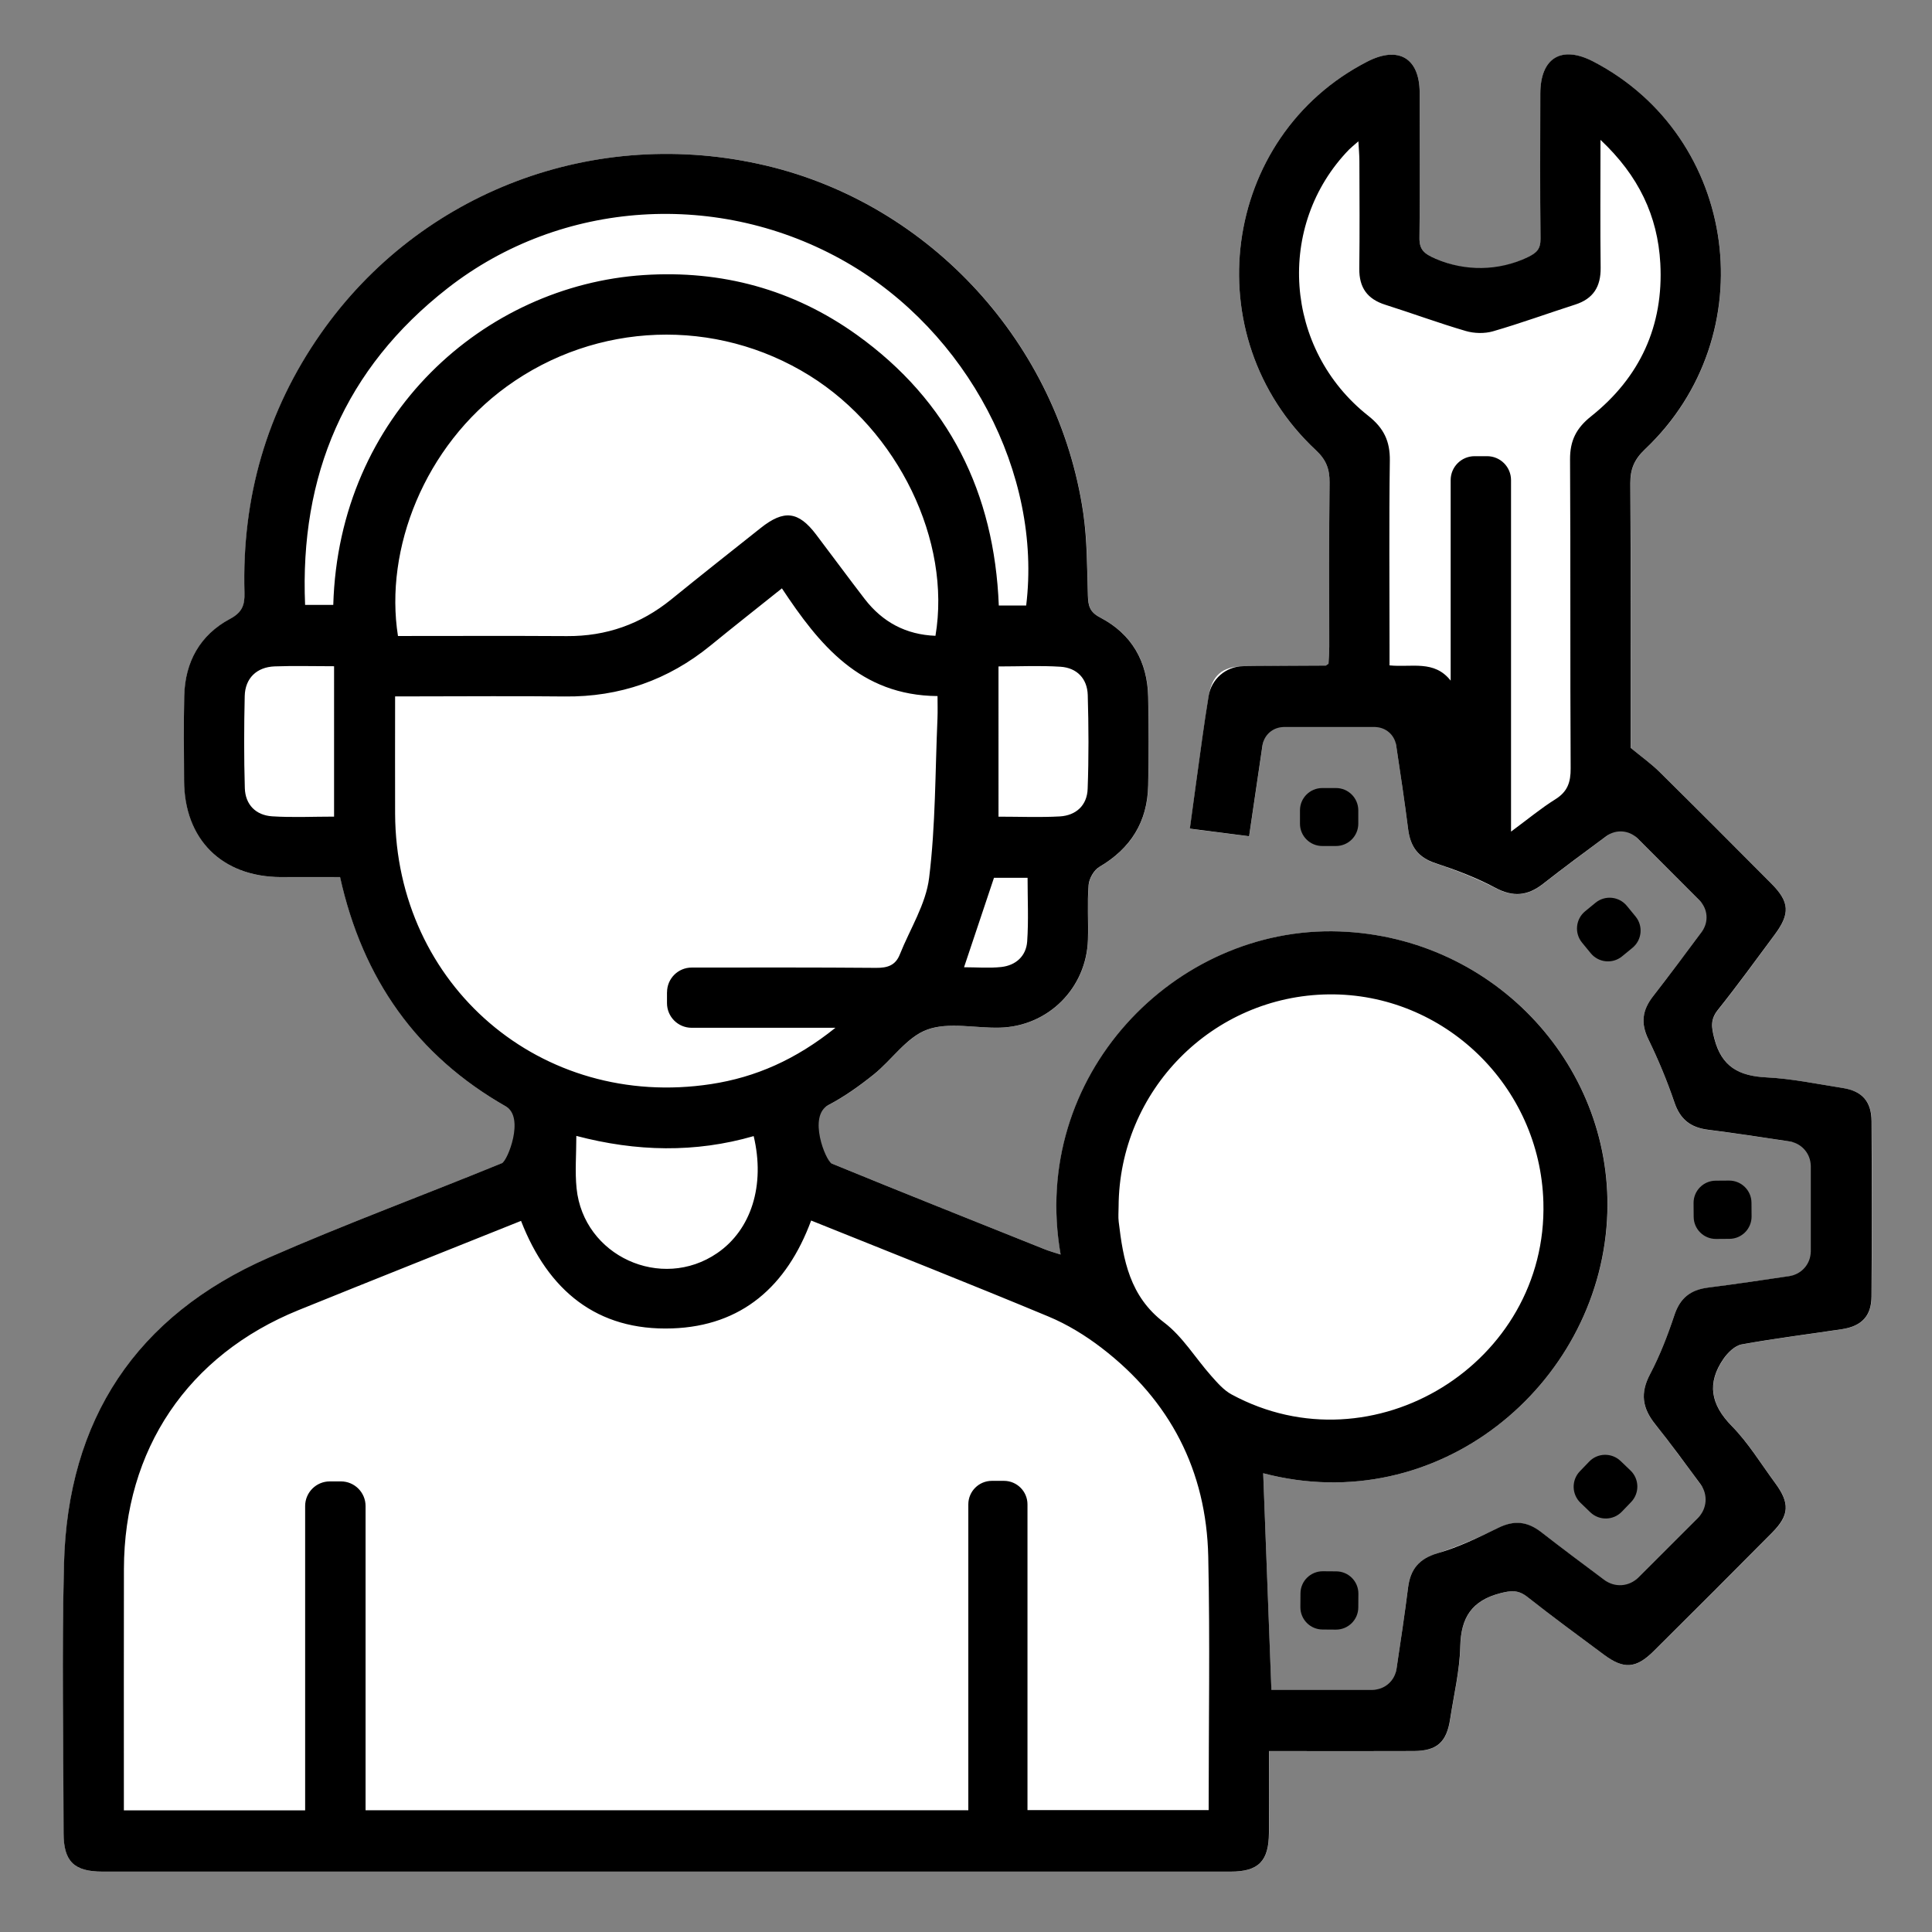
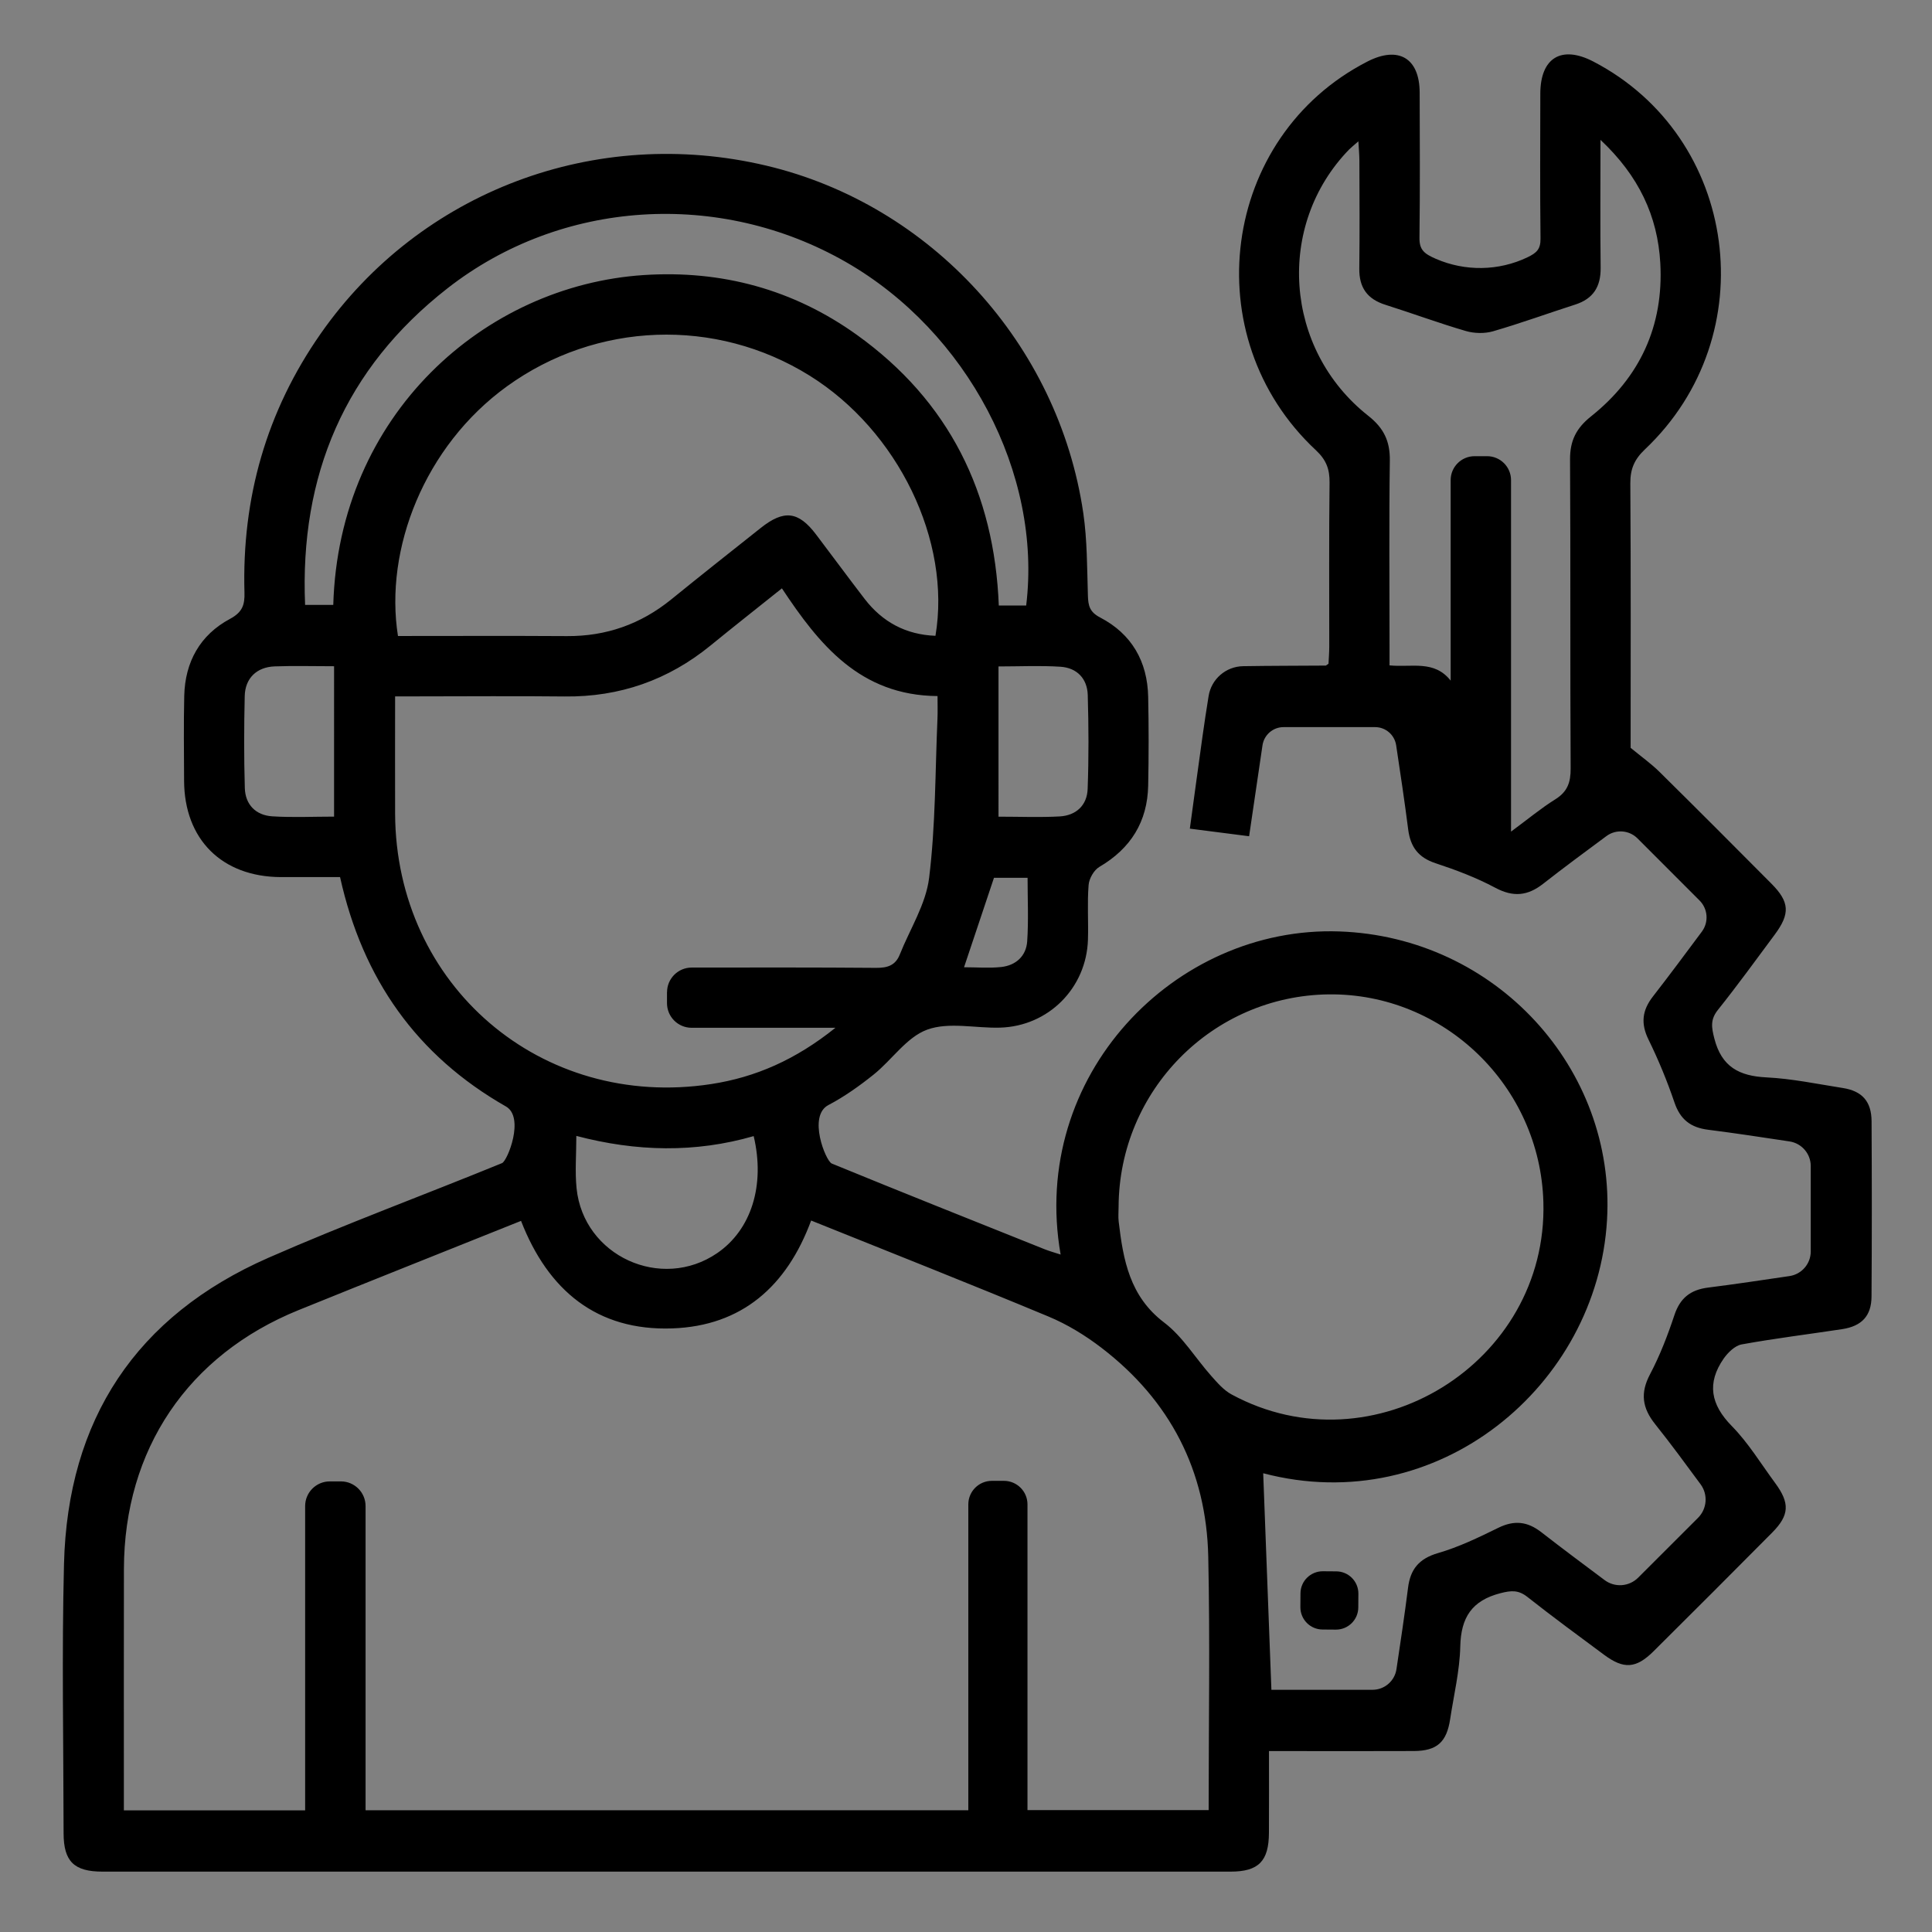
<svg xmlns="http://www.w3.org/2000/svg" xmlns:xlink="http://www.w3.org/1999/xlink" version="1.1" id="Ebene_1" x="0px" y="0px" viewBox="0 0 384 384" style="enable-background:new 0 0 384 384;" xml:space="preserve" width="80" height="80">
  <rect x="0" y="0" width="384" height="384" fill="#808080" stroke="none" />
  <style type="text/css">
	.st0{clip-path:url(#SVGID_2_);fill:#FFFFFF;}
	.st1{clip-path:url(#SVGID_2_);}
</style>
  <g>
    <defs>
      <rect id="SVGID_1_" width="384" height="384" />
    </defs>
    <clipPath id="SVGID_2_">
      <use xlink:href="#SVGID_1_" style="overflow:visible;" />
    </clipPath>
-     <path class="st0" d="M251.07,292.82c34.73,9.13,66.43-17.42,68.36-50.33c1.76-30.08-22.09-56.26-53.22-57.35   c-32.75-1.14-61.61,28.72-55.38,64.22c-1.15-0.38-2.2-0.66-3.2-1.06c-14.11-5.64-28.23-11.26-42.29-17.03   c-1.2-0.49-2.89-2.09-2.79-3.01c0.31-2.89-2.02-6.44,2.12-8.61c3.18-1.67,6.17-3.8,8.98-6.05c3.65-2.93,6.57-7.45,10.66-8.94   c4.3-1.57,9.61-0.27,14.47-0.4c9.62-0.27,17.19-7.87,17.48-17.5c0.11-3.62-0.16-7.25,0.13-10.85c0.1-1.27,1.07-2.96,2.14-3.6   c6.24-3.66,9.56-8.98,9.7-16.19c0.11-5.86,0.12-11.73,0-17.6c-0.14-7.05-3.28-12.53-9.55-15.79c-2.1-1.09-2.37-2.35-2.43-4.35   c-0.17-5.48-0.12-11.01-0.92-16.42C210.4,68.4,185,40.67,152.36,32.93c-33.93-8.04-68.81,5.07-88.61,33.4   C52.96,81.78,48.08,99.02,48.61,117.8c0.07,2.43-0.41,3.89-2.88,5.22c-5.94,3.18-8.93,8.55-9.09,15.3   c-0.13,5.61-0.06,11.23-0.03,16.85c0.05,11.68,7.52,19.12,19.23,19.17c3.96,0.02,7.91,0,11.77,0c4.5,20.29,15.26,35.48,32.97,45.59   c3.76,2.15,1.36,5.61,1.75,8.43c0.12,0.83-1.43,2.38-2.53,2.83c-15.45,6.31-31.13,12.09-46.4,18.8   c-26.34,11.56-39.94,32.17-40.66,60.87c-0.45,17.83-0.1,35.69-0.08,53.53c0,5.59,2.07,7.62,7.72,7.62   c74.74,0.01,149.48,0.01,224.22,0c5.58,0,7.61-2.08,7.63-7.72c0.02-5.32,0.01-10.64,0.01-16.24h4.12c8.23,0,16.47,0.03,24.71-0.01   c4.57-0.03,6.49-1.76,7.18-6.35c0.73-4.81,1.9-9.61,2.01-14.43c0.13-5.75,2.29-9.12,7.98-10.59c2.15-0.56,3.58-0.67,5.37,0.75   c4.99,3.94,10.12,7.71,15.23,11.49c3.93,2.91,6.36,2.76,9.86-0.72c7.88-7.83,15.73-15.68,23.56-23.56   c3.44-3.47,3.55-5.85,0.58-9.88c-2.82-3.81-5.31-7.95-8.6-11.3c-4.21-4.28-4.99-8.53-1.63-13.39c0.84-1.22,2.25-2.6,3.6-2.84   c6.62-1.2,13.31-2.01,19.96-3.03c3.9-0.6,5.81-2.63,5.84-6.5c0.07-11.61,0.07-23.21,0.01-34.82c-0.02-3.94-1.88-6.01-5.71-6.61   c-5.05-0.79-10.1-1.86-15.18-2.11c-5.44-0.27-8.92-2.1-10.36-7.72c-0.58-2.27-0.83-3.78,0.72-5.71c3.89-4.87,7.55-9.93,11.26-14.93   c3.11-4.19,2.97-6.5-0.65-10.15c-7.39-7.44-14.79-14.86-22.25-22.22c-1.65-1.63-3.57-2.98-5.73-4.76c0-17.17,0.06-34.89-0.06-52.6   c-0.02-2.85,0.8-4.74,2.9-6.73c23.92-22.63,18.62-62.07-10.27-77.08c-6.32-3.29-10.52-0.76-10.53,6.37   c-0.02,9.61-0.07,19.22,0.04,28.83c0.02,2.11-0.77,2.85-2.64,3.73c-6.28,2.98-12.31,2.97-18.62,0.07c-2.02-0.93-2.83-1.76-2.81-4   c0.12-9.61,0.08-19.22,0.04-28.83c-0.02-6.87-4.22-9.35-10.38-6.18c-29.09,14.91-34.41,54.71-10.24,77.26   c2.05,1.91,2.74,3.76,2.71,6.44c-0.12,10.86-0.04,21.71-0.06,32.57c0,1.21-0.11,2.41-0.15,3.43c-0.37,0.24-0.47,0.37-0.57,0.37   c-5.49,0.04-10.98,0.04-16.46,0.12c-4.14,0.07-6.14,1.86-6.79,5.94c-0.43,2.71-0.85,5.42-1.23,8.14c-0.84,6-1.65,12-2.5,18.22   c4.19,0.54,7.94,1.01,11.78,1.5c1.11-7.55,2.14-14.56,3.19-21.68h25.5c0.99,6.82,2.06,13.57,2.92,20.35   c0.44,3.49,2.02,5.58,5.46,6.72c4.12,1.36,8.2,3,12.06,4.98c3.48,1.78,6.28,1.46,9.29-0.9c5.28-4.14,10.72-8.08,15.86-11.93   c6.13,6.13,12.02,12.02,18.14,18.15c-3.93,5.23-7.97,10.75-12.17,16.15c-2.16,2.78-2.46,5.4-0.86,8.63c1.98,4,3.69,8.18,5.12,12.41   c1.15,3.41,3.21,5.02,6.72,5.46c6.78,0.84,13.53,1.94,20.38,2.94v25.52c-6.87,0.99-13.63,2.05-20.41,2.91   c-3.5,0.44-5.57,2.08-6.7,5.5c-1.32,4.01-2.86,8-4.83,11.72c-1.98,3.74-1.56,6.7,1.02,9.93c4.11,5.14,7.93,10.51,11.65,15.49   c-6.16,6.15-12.05,12.04-18.17,18.15c-5.2-3.92-10.72-7.98-16.12-12.17c-2.78-2.16-5.41-2.42-8.63-0.82   c-4,1.99-8.17,3.72-12.41,5.13c-3.44,1.15-5,3.24-5.44,6.73c-0.85,6.77-1.92,13.52-2.9,20.27h-24.26   C252.16,321.36,251.61,307.1,251.07,292.82" />
    <path class="st1" d="M251.07,292.82c0.54,14.28,1.08,28.54,1.63,43.04h20.1c2.39,0,4.41-1.75,4.76-4.11   c0.8-5.38,1.62-10.76,2.3-16.17c0.46-3.66,2.15-5.78,5.95-6.89c4.17-1.21,8.09-3.11,11.98-5.02c3.18-1.56,5.79-1.28,8.55,0.86   c4.19,3.26,8.45,6.43,12.58,9.52c2.04,1.53,4.88,1.32,6.68-0.48c3.98-3.98,7.9-7.89,11.9-11.89c1.79-1.79,2.01-4.62,0.51-6.66   c-2.9-3.93-5.88-8.01-9.03-11.95c-2.58-3.23-3-6.19-1.02-9.93c1.96-3.72,3.5-7.71,4.83-11.72c1.13-3.42,3.2-5.06,6.7-5.5   c5.39-0.68,10.76-1.49,16.19-2.29c2.42-0.36,4.22-2.44,4.22-4.89v-16.98c0-2.44-1.79-4.52-4.21-4.89   c-5.42-0.82-10.78-1.64-16.17-2.32c-3.51-0.44-5.57-2.05-6.72-5.46c-1.45-4.26-3.17-8.43-5.15-12.47   c-1.57-3.21-1.26-5.81,0.89-8.57c3.33-4.28,6.56-8.64,9.71-12.87c1.41-1.89,1.22-4.53-0.45-6.2c-4.14-4.14-8.2-8.2-12.33-12.34   c-1.66-1.66-4.29-1.86-6.18-0.46c-4.14,3.07-8.41,6.21-12.58,9.48c-3.08,2.41-5.93,2.7-9.51,0.79c-3.77-2.01-7.79-3.53-11.85-4.87   c-3.44-1.13-5.01-3.23-5.46-6.71c-0.71-5.58-1.55-11.13-2.39-16.73c-0.31-2.08-2.09-3.62-4.19-3.62h-18.19   c-2.1,0-3.88,1.54-4.19,3.62c-0.87,5.9-1.74,11.79-2.66,18.07c-3.84-0.49-7.58-0.97-11.78-1.51c0.85-6.22,1.66-12.22,2.5-18.22   c0.38-2.72,0.79-5.43,1.23-8.13c0.54-3.38,3.43-5.88,6.85-5.94c5.47-0.09,10.94-0.08,16.41-0.12c0.1,0,0.2-0.12,0.57-0.37   c0.05-1.01,0.15-2.22,0.15-3.43c0.01-10.86-0.07-21.72,0.06-32.57c0.03-2.67-0.66-4.52-2.71-6.43   c-24.17-22.55-18.85-62.35,10.24-77.26c6.17-3.16,10.36-0.69,10.38,6.18c0.03,9.61,0.08,19.22-0.04,28.83   c-0.03,2.41,0.9,3.18,3.27,4.21c5.81,2.52,12.46,2.43,18.18-0.3c1.84-0.88,2.63-1.62,2.61-3.72c-0.11-9.61-0.06-19.22-0.04-28.83   c0.02-7.13,4.21-9.65,10.53-6.37c28.89,15.01,34.19,54.45,10.27,77.08c-2.1,1.99-2.92,3.89-2.91,6.73   c0.12,17.71,0.06,35.43,0.06,52.6c2.16,1.78,4.08,3.14,5.73,4.77c7.46,7.36,14.86,14.79,22.25,22.22   c3.62,3.65,3.76,5.96,0.65,10.15c-3.72,5.01-7.38,10.06-11.27,14.93c-1.54,1.93-1.3,3.44-0.72,5.71c1.44,5.62,4.92,7.45,10.36,7.72   c5.08,0.25,10.13,1.32,15.18,2.11c3.83,0.6,5.69,2.67,5.71,6.61c0.06,11.61,0.07,23.21-0.01,34.82c-0.02,3.87-1.94,5.9-5.84,6.5   c-6.65,1.01-13.34,1.83-19.96,3.03c-1.34,0.24-2.75,1.62-3.6,2.84c-3.36,4.86-2.58,9.11,1.63,13.39c3.29,3.35,5.79,7.49,8.6,11.3   c2.97,4.02,2.86,6.41-0.58,9.88c-7.82,7.88-15.67,15.74-23.55,23.56c-3.5,3.48-5.94,3.63-9.86,0.72   c-5.11-3.79-10.24-7.55-15.23-11.49c-1.8-1.42-3.22-1.3-5.37-0.75c-5.69,1.47-7.85,4.84-7.98,10.59   c-0.11,4.82-1.28,9.63-2.01,14.43c-0.69,4.58-2.61,6.32-7.19,6.35c-8.24,0.04-16.47,0.01-24.71,0.01h-4.11   c0,5.59,0.02,10.92-0.01,16.24c-0.02,5.64-2.05,7.72-7.63,7.72c-74.74,0.01-149.48,0.01-224.22,0c-5.65,0-7.71-2.04-7.72-7.62   c-0.02-17.84-0.37-35.7,0.08-53.53c0.72-28.7,14.32-49.31,40.66-60.87c15.27-6.7,30.96-12.48,46.4-18.8   c1.1-0.45,4.54-9.11,0.78-11.26c-17.71-10.1-28.47-25.29-32.97-45.59c-3.86,0-7.81,0.01-11.77,0   c-11.71-0.05-19.19-7.49-19.23-19.17c-0.02-5.62-0.1-11.23,0.03-16.85c0.16-6.76,3.15-12.12,9.09-15.3   c2.47-1.32,2.95-2.79,2.88-5.22c-0.53-18.78,4.35-36.02,15.14-51.46c19.8-28.33,54.68-41.45,88.61-33.4   c32.64,7.74,58.04,35.47,62.97,69.03c0.79,5.4,0.75,10.94,0.92,16.42c0.06,2,0.34,3.26,2.43,4.35c6.27,3.26,9.41,8.74,9.55,15.79   c0.12,5.86,0.12,11.73,0,17.6c-0.14,7.2-3.46,12.52-9.7,16.18c-1.08,0.63-2.04,2.32-2.14,3.6c-0.29,3.6-0.02,7.23-0.13,10.85   c-0.29,9.63-7.86,17.23-17.48,17.5c-4.86,0.14-10.17-1.17-14.47,0.4c-4.09,1.49-7.01,6.02-10.66,8.94   c-2.81,2.25-5.8,4.38-8.98,6.05c-4.14,2.17-0.53,11.13,0.67,11.62c14.06,5.77,28.18,11.38,42.29,17.03c1,0.4,2.04,0.68,3.2,1.06   c-6.23-35.49,22.63-65.36,55.38-64.22c31.13,1.08,54.98,27.27,53.22,57.35C317.5,275.39,285.81,301.95,251.07,292.82    M204.23,359.77h36c0-16.97,0.28-33.68-0.08-50.38c-0.37-17.09-7.59-31.04-21.18-41.47c-3.23-2.48-6.83-4.69-10.58-6.25   c-15.6-6.5-31.33-12.71-47.17-19.08c-4.84,13.09-13.79,20.95-27.59,21.44c-15.01,0.53-24.7-7.56-30.07-21.37   C88.7,248.62,74,254.45,59.35,260.39c-22,8.92-34.67,27.72-34.72,51.45c-0.03,14.84-0.01,29.69-0.01,44.53v3.45h36.03v-60.48   c0-2.71,2.2-4.9,4.9-4.9h2.21c2.71,0,4.9,2.2,4.9,4.9v60.46h119.8v-60.79c0-2.58,2.09-4.68,4.68-4.68h2.4   c2.58,0,4.68,2.09,4.68,4.68V359.77z M132.58,197.21c0-2.71,2.2-4.9,4.9-4.9c12.4-0.01,24.53-0.04,36.65,0.06   c2.27,0.02,3.85-0.49,4.71-2.65c2.02-5.07,5.19-10,5.83-15.24c1.29-10.47,1.2-21.11,1.66-31.68c0.06-1.43,0.01-2.87,0.01-4.45   c-15.41-0.12-23.53-10.24-30.93-21.41c-5.03,4.02-9.63,7.64-14.16,11.34c-8.45,6.9-18.09,10.27-29.01,10.15   c-9.73-0.11-19.47-0.02-29.2-0.02h-4.51c0,8.13-0.03,15.73,0,23.33c0.16,34.13,29.03,58.89,62.81,53.73   c8.82-1.35,16.8-4.84,24.71-11.19h-28.58c-2.71,0-4.9-2.19-4.9-4.9V197.21z M222.33,239.84c0,1-0.1,2.01,0.02,2.99   c0.9,7.61,2.18,14.84,9.04,20.04c3.68,2.79,6.22,7.08,9.36,10.61c1.21,1.36,2.48,2.84,4.04,3.68   c28.12,15.22,62.86-6.23,61.97-38.21c-0.64-23.09-19.76-41.58-42.69-41.31C241.02,197.93,222.44,216.69,222.33,239.84    M185.93,126.37c3.19-18.88-7.44-40.77-25.01-51.71c-18.66-11.62-42.38-10.73-60.16,2.13c-16.4,11.87-24.4,32.36-21.66,49.62   c11.18,0,22.39-0.05,33.59,0.02c7.8,0.05,14.65-2.37,20.7-7.27c5.9-4.79,11.87-9.51,17.82-14.23c4.61-3.66,7.48-3.32,10.98,1.29   c3.24,4.27,6.41,8.59,9.68,12.84C175.42,123.66,180.08,126.15,185.93,126.37 M318.11,27.8c0,9.07-0.07,17.26,0.03,25.43   c0.04,3.74-1.45,6.15-5.06,7.31c-5.46,1.75-10.84,3.72-16.34,5.31c-1.67,0.48-3.72,0.43-5.4-0.06c-5.38-1.57-10.64-3.52-15.98-5.21   c-3.6-1.13-5.24-3.42-5.19-7.21c0.09-7.11,0.04-14.22,0.02-21.34c0-1.16-0.11-2.32-0.2-3.94c-0.91,0.8-1.4,1.18-1.83,1.61   c-14.65,15.07-12.96,39.74,3.8,52.95c3.07,2.42,4.33,5.03,4.28,8.88c-0.17,12.23-0.06,24.46-0.06,36.68v4.04   c4.39,0.45,8.87-1.13,12.15,3.03V95.43c0-2.63,2.13-4.76,4.76-4.76h2.48c2.63,0,4.76,2.13,4.76,4.76v69.86   c3.39-2.5,5.98-4.66,8.8-6.42c2.43-1.51,3.07-3.39,3.05-6.16c-0.12-20.46,0-40.93-0.12-61.39c-0.02-3.73,1.23-6.22,4.17-8.56   c9.72-7.74,14.45-17.99,13.77-30.43C329.48,42.94,325.71,34.93,318.11,27.8 M203.96,120.36c3.21-26.21-11.71-54.46-35.83-68.28   c-25.09-14.38-56.53-12.47-79.17,5.21C68.52,73.25,59.55,94.5,60.64,120.23h5.6c1.09-37.81,30.03-63.49,61.72-65.56   c15.46-1.01,29.72,2.84,42.35,11.89c18.35,13.16,27.33,31.43,28.21,53.79H203.96z M114.55,225.77c0,3.73-0.29,7.11,0.05,10.43   c1.38,13.44,16.83,20.49,27.96,12.86c6.75-4.63,9.56-13.45,7.24-23.25C138.18,229.17,126.48,228.91,114.55,225.77 M66.4,132.42   c-4.15,0-7.99-0.11-11.82,0.03c-3.57,0.14-5.86,2.36-5.94,5.9c-0.14,6.09-0.16,12.19,0.02,18.29c0.1,3.28,2.17,5.39,5.42,5.61   c4.04,0.26,8.12,0.06,12.32,0.06V132.42z M198.47,162.32c4.26,0,8.22,0.17,12.17-0.05c3.26-0.19,5.43-2.22,5.54-5.48   c0.23-6.21,0.2-12.44,0.02-18.65c-0.1-3.27-2.15-5.4-5.41-5.62c-4.05-0.26-8.12-0.06-12.33-0.06V162.32z M197.56,174.47   c-2.01,6.02-3.93,11.73-5.95,17.78c2.53,0,4.99,0.21,7.4-0.05c2.9-0.32,4.94-2.17,5.15-5.07c0.29-4.16,0.08-8.36,0.08-12.66H197.56   z" />
-     <path class="st1" d="M262.81,156.63h2.73c2.44,0,4.43,1.98,4.43,4.43v2.66c0,2.44-1.98,4.43-4.43,4.43h-2.73   c-2.44,0-4.43-1.98-4.43-4.43v-2.66C258.38,158.61,260.37,156.63,262.81,156.63" />
-     <path class="st1" d="M323.35,180.05l1.73,2.11c1.55,1.89,1.27,4.68-0.62,6.23l-2.06,1.69c-1.89,1.55-4.68,1.27-6.23-0.62   l-1.73-2.11c-1.55-1.89-1.27-4.68,0.62-6.23l2.06-1.69C319.01,177.88,321.8,178.16,323.35,180.05" />
-     <path class="st1" d="M348.12,239.05l0.02,2.73c0.01,2.44-1.95,4.44-4.4,4.45l-2.66,0.02c-2.44,0.02-4.44-1.95-4.45-4.4l-0.02-2.73   c-0.02-2.44,1.95-4.44,4.4-4.45l2.66-0.02C346.11,234.64,348.11,236.61,348.12,239.05" />
-     <path class="st1" d="M322.11,290.39l1.97,1.89c1.76,1.69,1.81,4.5,0.12,6.26l-1.85,1.92c-1.69,1.76-4.5,1.81-6.26,0.12l-1.96-1.89   c-1.76-1.7-1.81-4.5-0.12-6.26l1.85-1.92C317.54,288.75,320.35,288.7,322.11,290.39" />
    <path class="st1" d="M269.99,316.77l-0.02,2.73c-0.01,2.44-2.01,4.41-4.45,4.4l-2.66-0.02c-2.44-0.01-4.41-2.01-4.4-4.45l0.02-2.73   c0.01-2.45,2.01-4.41,4.45-4.4l2.66,0.02C268.04,312.33,270.01,314.33,269.99,316.77" />
  </g>
</svg>